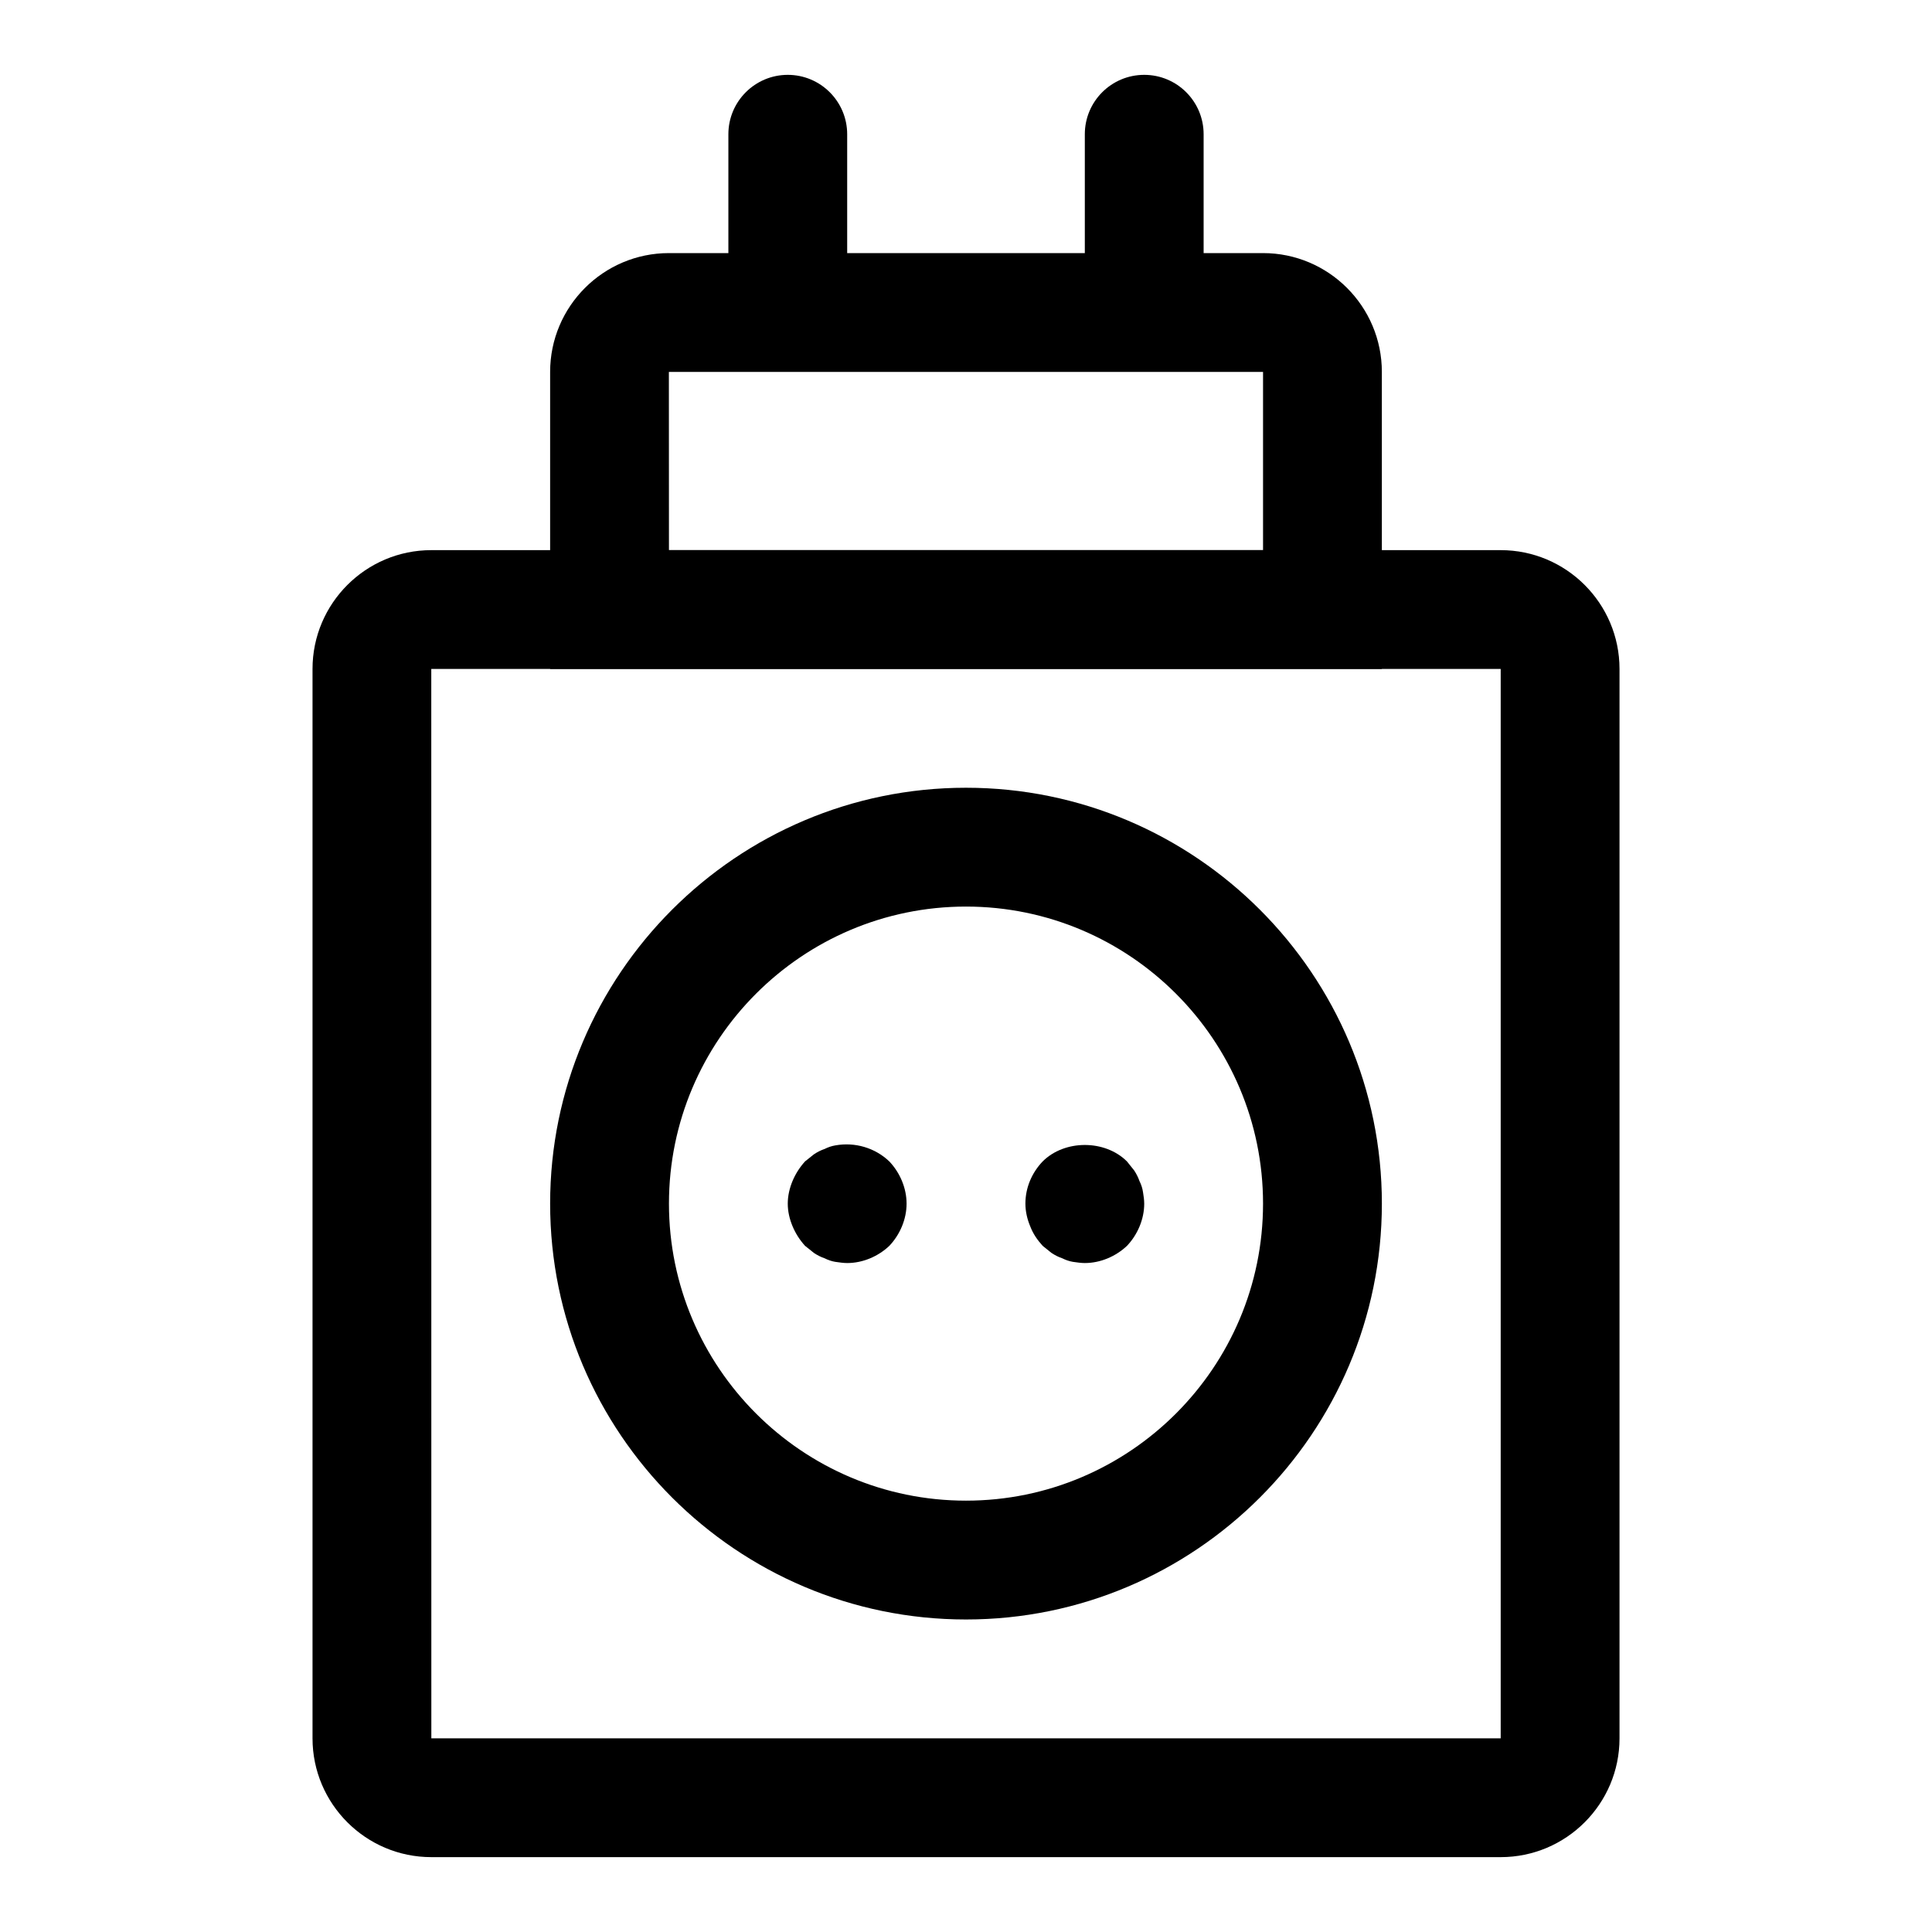
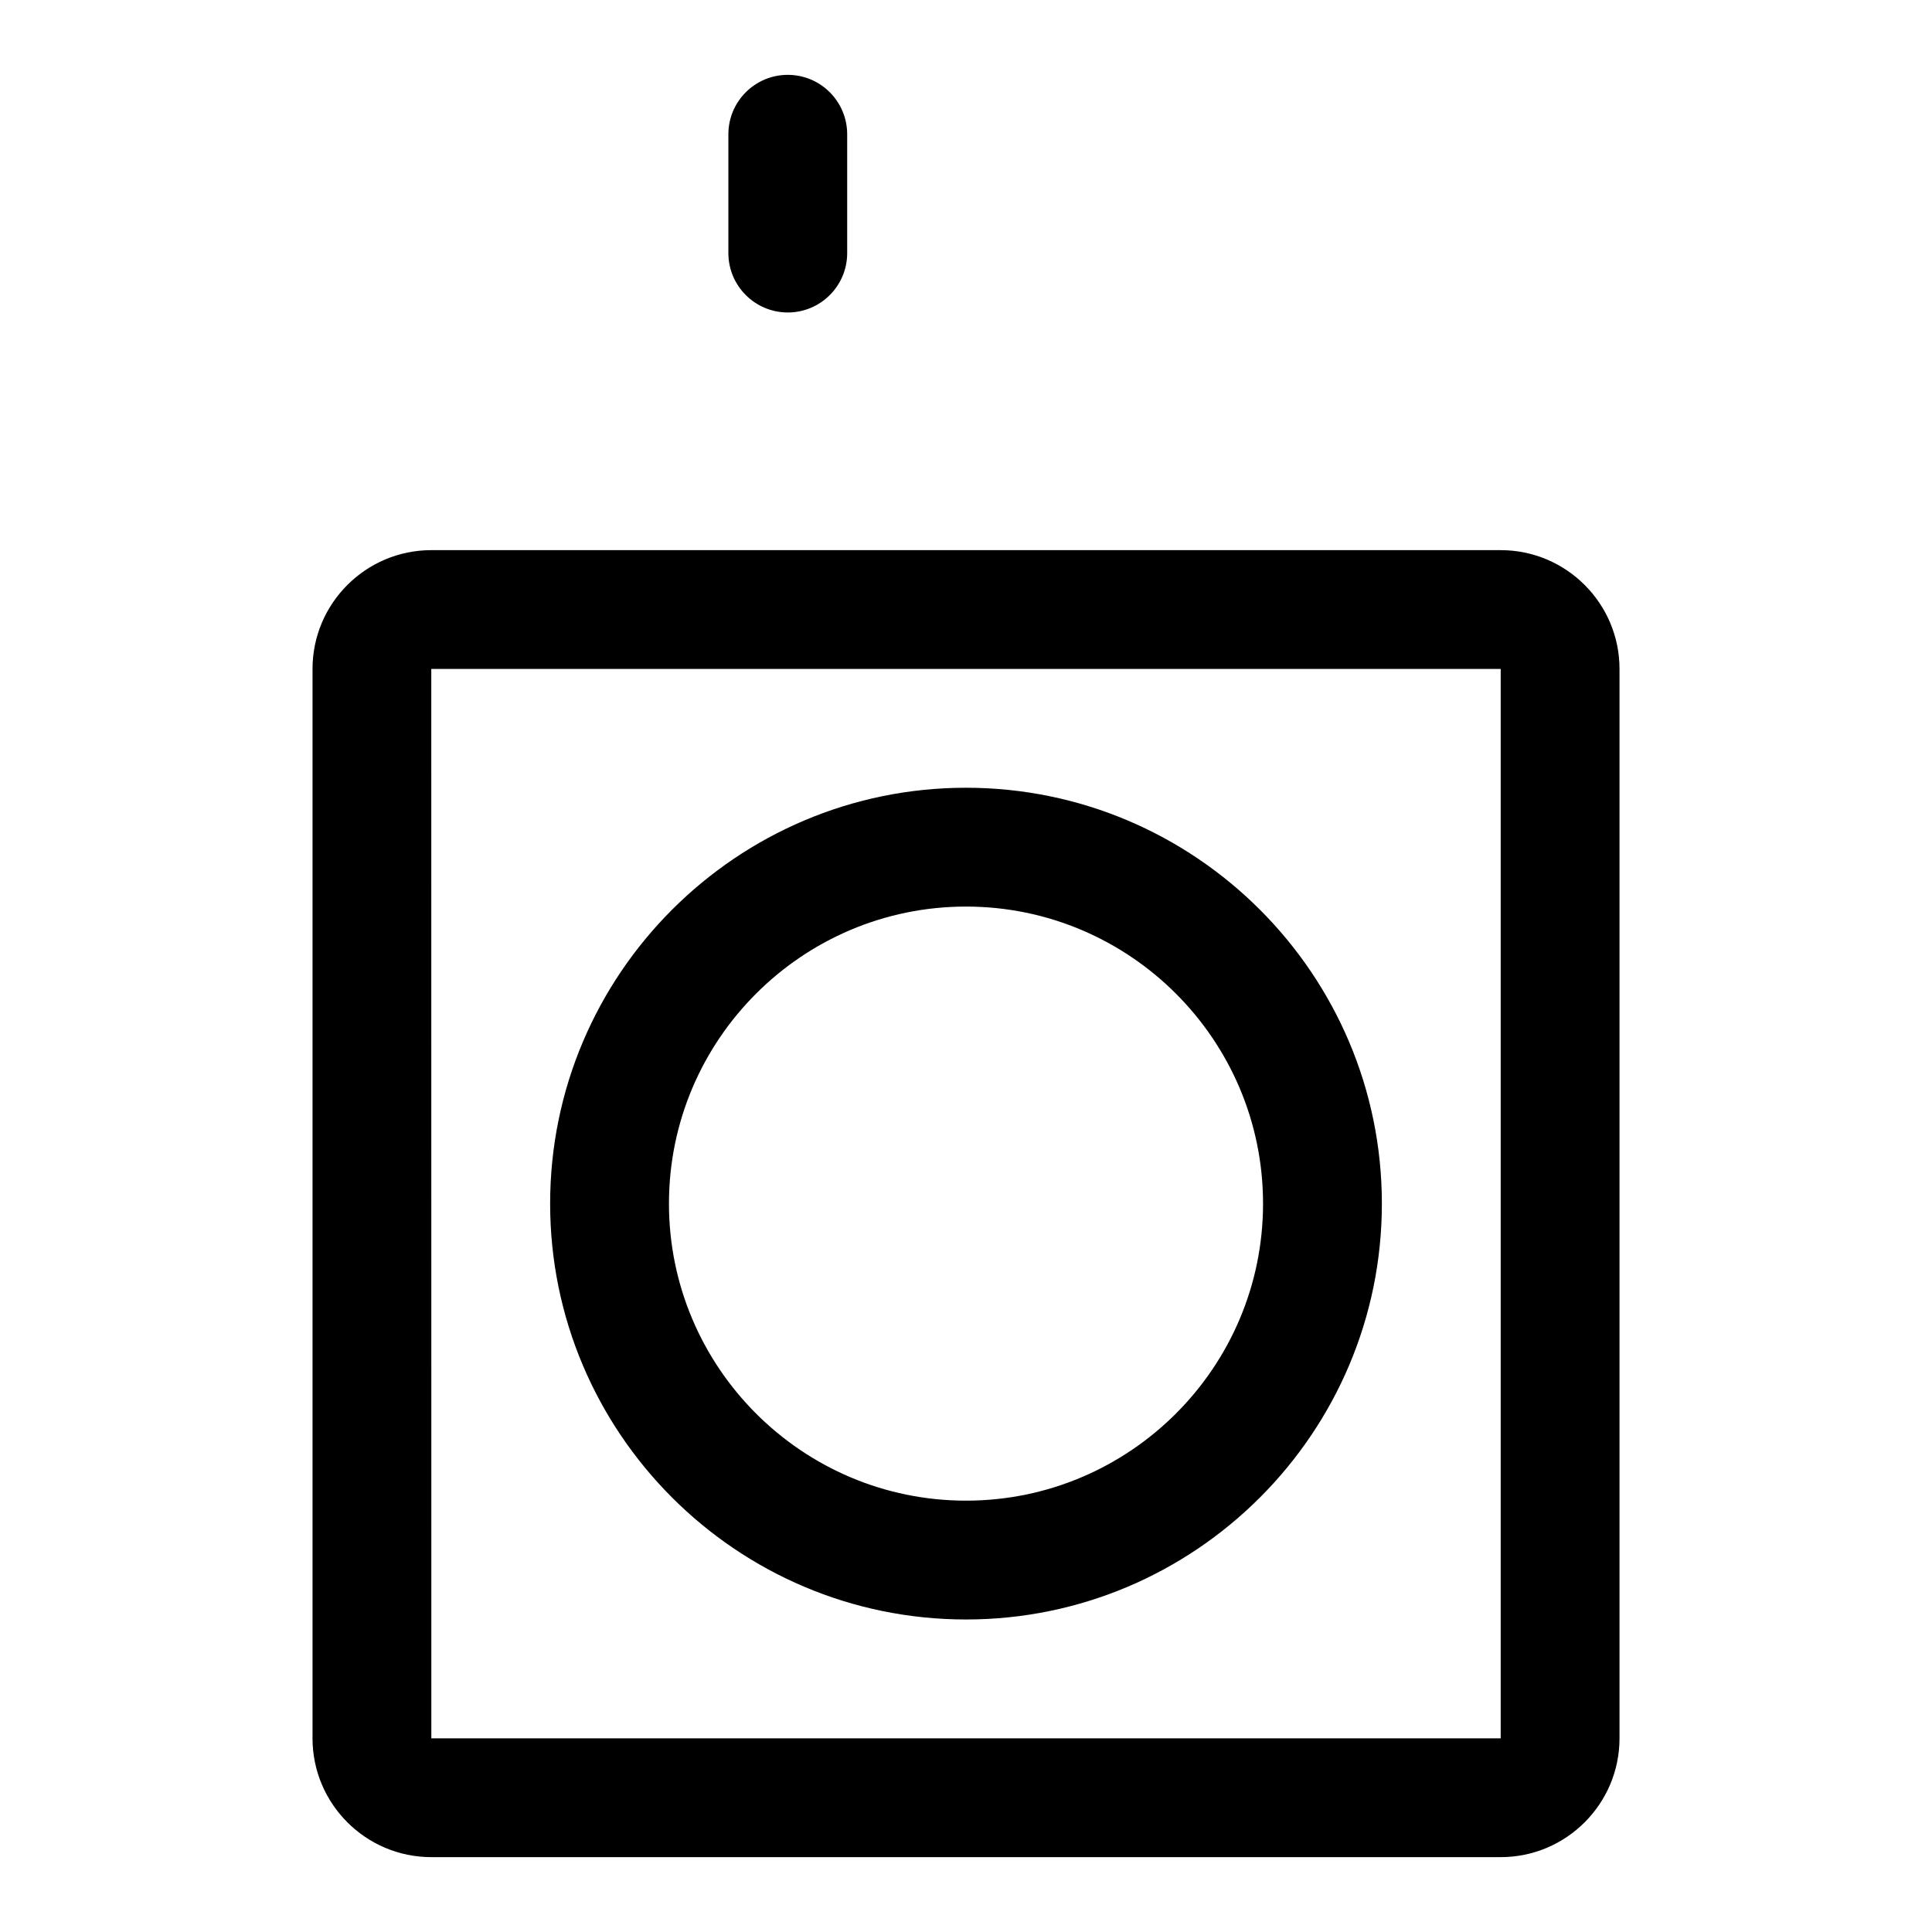
<svg xmlns="http://www.w3.org/2000/svg" fill="#000000" width="800px" height="800px" version="1.1" viewBox="144 144 512 512">
  <g>
    <path d="m541.7 636.16h-283.39c-17.367 0-31.488-14.121-31.488-31.488v-283.39c0-17.367 14.121-31.488 31.488-31.488h283.39c17.367 0 31.488 14.121 31.488 31.488v283.39c0 17.363-14.121 31.488-31.488 31.488zm-283.39-314.88h-0.016l0.016 283.39h283.39v-283.39z" />
-     <path d="m431.49 478.72c-0.961 0-2.047-0.156-3.148-0.316-0.945-0.156-1.891-0.473-2.832-0.945-0.961-0.316-1.891-0.789-2.852-1.418-0.789-0.629-1.574-1.258-2.348-1.891-1.418-1.574-2.519-3.148-3.305-5.195-0.789-1.887-1.262-3.934-1.262-5.977 0-4.25 1.715-8.188 4.566-11.18 5.824-5.824 16.531-5.824 22.355 0 0.629 0.789 1.258 1.574 1.891 2.363 0.629 0.945 1.086 1.891 1.418 2.832 0.473 0.945 0.789 1.891 0.945 2.992 0.156 0.945 0.312 2.047 0.312 2.992 0 4.094-1.73 8.188-4.566 11.18-2.992 2.832-7.086 4.562-11.176 4.562z" />
-     <path d="m368.51 478.72c-0.945 0-2.047-0.156-3.148-0.316-0.945-0.156-1.891-0.473-2.832-0.945-0.945-0.316-1.891-0.789-2.832-1.418-0.789-0.629-1.574-1.258-2.363-1.891-1.418-1.574-2.519-3.305-3.305-5.195-0.793-1.887-1.266-3.934-1.266-5.977 0-2.047 0.473-4.094 1.258-5.984 0.789-1.891 1.891-3.621 3.305-5.195 0.789-0.629 1.574-1.258 2.363-1.891 0.945-0.629 1.891-1.102 2.832-1.418 0.945-0.473 1.891-0.789 2.832-0.945 5.195-0.945 10.547 0.629 14.328 4.25 2.84 2.996 4.57 7.09 4.57 11.184s-1.73 8.188-4.566 11.18c-2.988 2.832-7.082 4.562-11.176 4.562z" />
    <path d="m400 573.18c-60.773 0-110.21-49.438-110.21-110.21 0-60.773 49.438-110.21 110.21-110.21 60.758 0 110.21 49.438 110.21 110.21 0 60.77-49.453 110.21-110.21 110.21zm0-188.93c-43.406 0-78.719 35.312-78.719 78.719s35.312 78.719 78.719 78.719 78.719-35.312 78.719-78.719c0-43.402-35.312-78.719-78.719-78.719z" />
-     <path d="m510.21 321.28h-220.42v-78.719c0-17.367 14.121-31.488 31.488-31.488h157.44c17.367 0 31.488 14.121 31.488 31.488zm-188.93-31.488h157.44v-47.23h-157.46z" />
    <path d="m352.77 226.81c-8.691 0-15.742-7.055-15.742-15.742v-31.488c0-8.691 7.055-15.742 15.742-15.742 8.691 0 15.742 7.055 15.742 15.742v31.488c0.004 8.691-7.051 15.742-15.742 15.742z" />
-     <path d="m447.23 226.81c-8.707 0-15.742-7.055-15.742-15.742v-31.488c0-8.691 7.039-15.742 15.742-15.742 8.707 0 15.742 7.055 15.742 15.742v31.488c0.004 8.691-7.035 15.742-15.742 15.742z" />
  </g>
</svg>